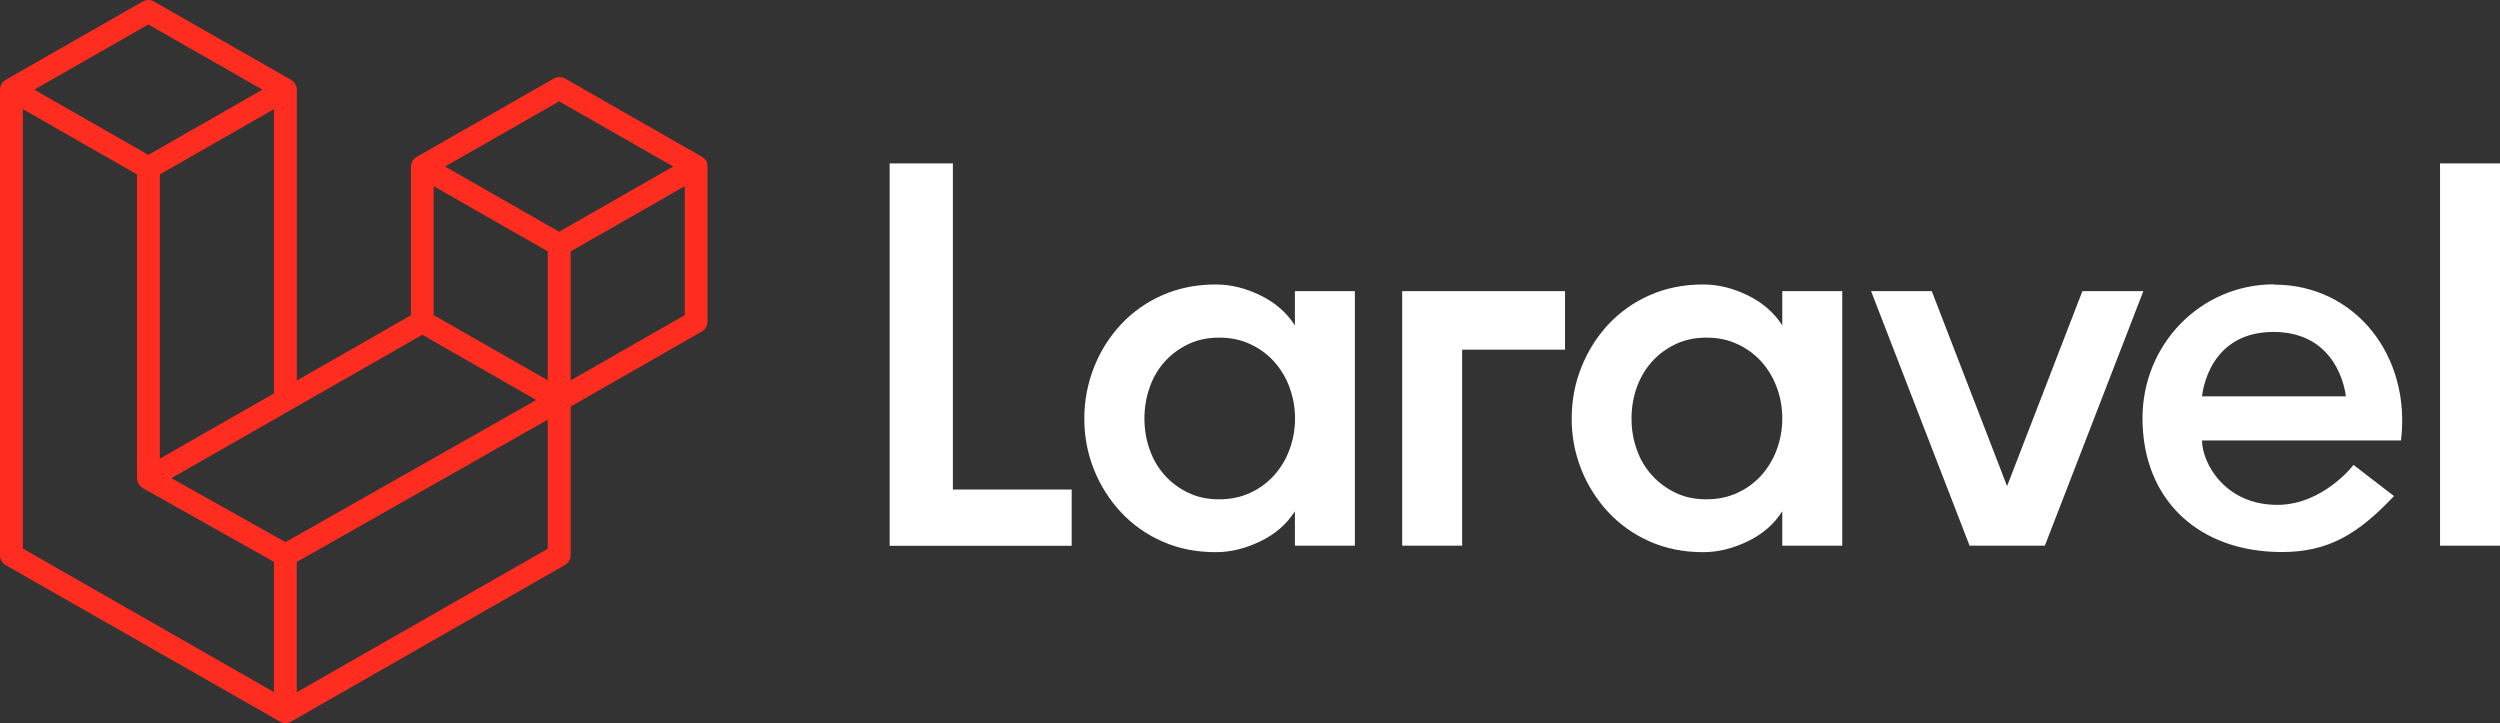
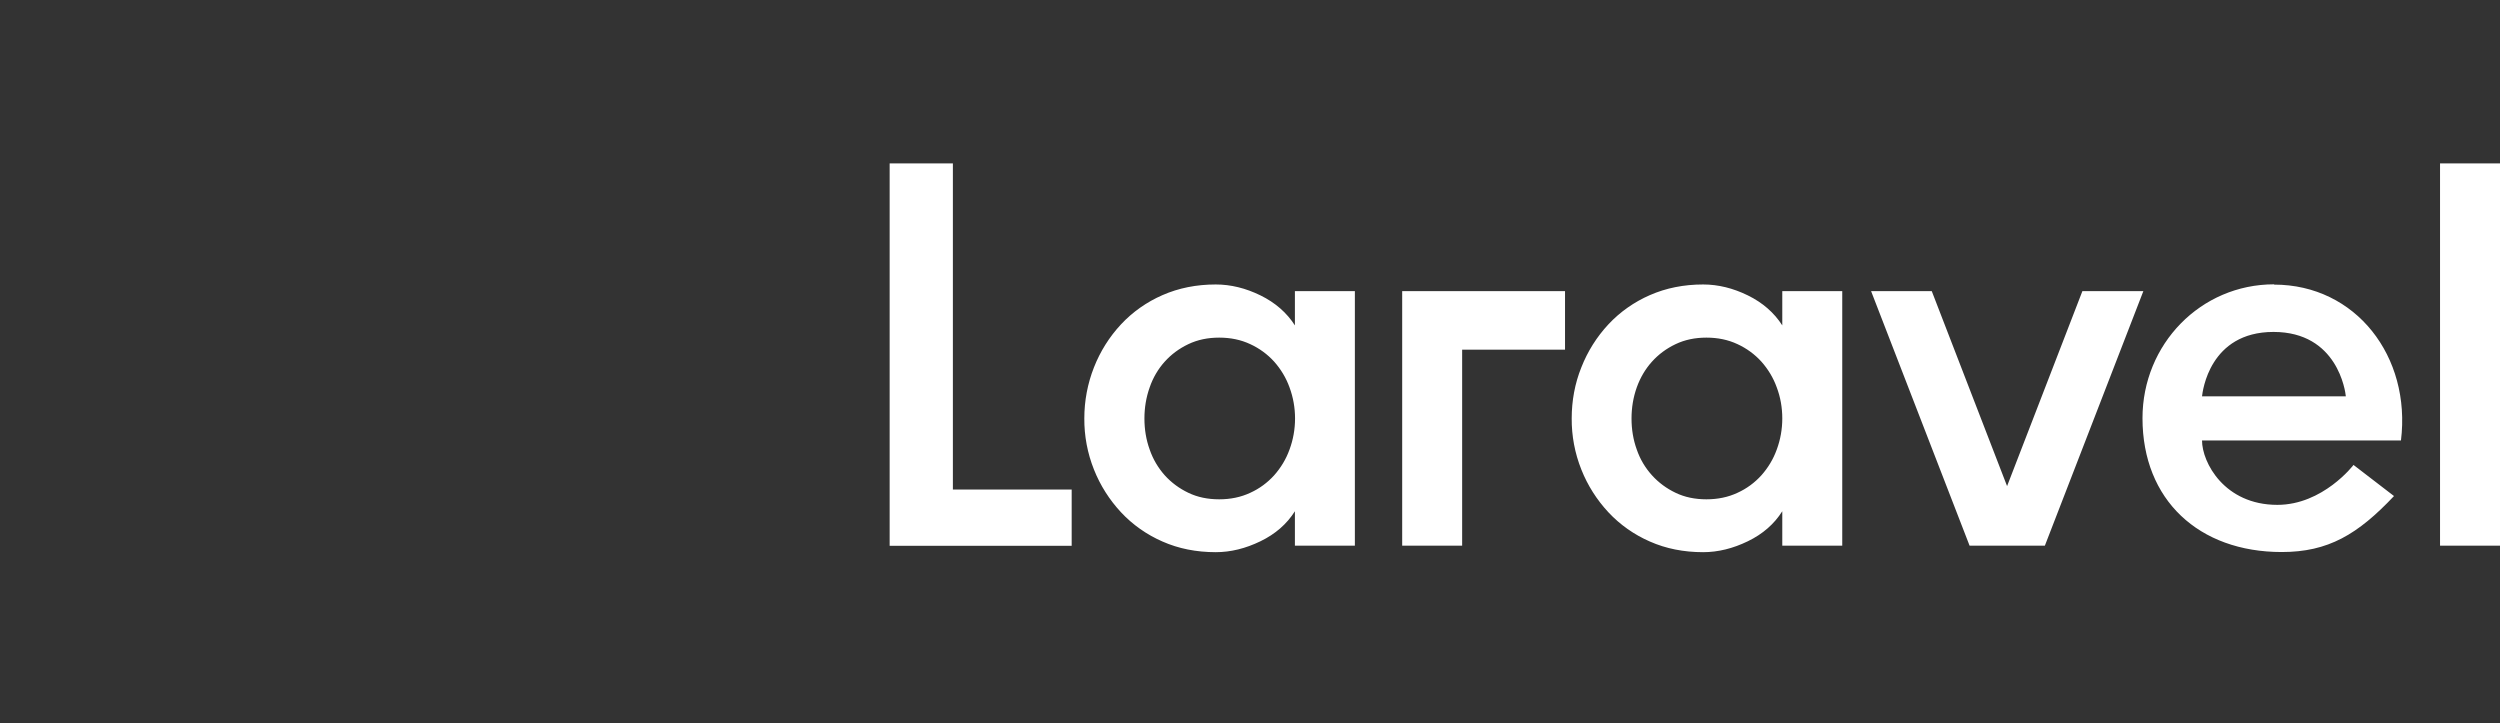
<svg xmlns="http://www.w3.org/2000/svg" id="Layer_1" viewBox="0 0 175.94 50.89">
  <rect x="0" y="0" width="175.94" height="50.89" fill="#333333" stroke="none" />
  <defs>
    <style>.cls-1{fill:#fff;}.cls-1,.cls-2{fill-rule:evenodd;}.cls-2{fill:#ff2d20;}</style>
  </defs>
  <path class="cls-1" d="M67.06,11.5v22.95h8.36v3.96h-12.81V11.5h4.45ZM91.13,22.91v-2.42h4.22v17.91h-4.22v-2.42c-.57.9-1.37,1.6-2.42,2.11s-2.1.77-3.15.77c-1.37,0-2.62-.25-3.75-.75-1.1-.48-2.1-1.18-2.92-2.06-.81-.87-1.46-1.89-1.9-3-.46-1.15-.69-2.38-.68-3.61,0-1.23.23-2.45.68-3.59.44-1.12,1.08-2.14,1.9-3.02.82-.88,1.82-1.58,2.92-2.06,1.14-.5,2.39-.75,3.75-.75,1.06,0,2.11.26,3.15.77s1.85,1.22,2.42,2.11ZM90.75,31.64c.26-.7.39-1.44.39-2.19,0-.75-.13-1.49-.39-2.19-.24-.67-.61-1.28-1.08-1.81-.47-.52-1.05-.94-1.68-1.23-.66-.31-1.39-.46-2.19-.46s-1.52.15-2.17.46-1.2.72-1.66,1.23c-.47.52-.83,1.14-1.06,1.81-.25.7-.37,1.44-.37,2.19,0,.77.12,1.5.37,2.19.23.67.59,1.28,1.06,1.81.47.52,1.03.93,1.66,1.23.64.31,1.37.46,2.17.46s1.53-.15,2.19-.46c.64-.29,1.21-.71,1.68-1.23.47-.53.84-1.14,1.08-1.81ZM98.68,38.4v-17.91h11.46v4.12h-7.24v13.79h-4.22ZM125.43,22.91v-2.42h4.22v17.91h-4.22v-2.42c-.57.9-1.37,1.6-2.42,2.11s-2.1.77-3.15.77c-1.37,0-2.62-.25-3.75-.75-1.1-.48-2.1-1.18-2.92-2.06-.81-.87-1.46-1.89-1.9-3-.46-1.15-.69-2.38-.68-3.61,0-1.23.22-2.45.68-3.59.44-1.12,1.08-2.14,1.9-3.02.82-.88,1.82-1.58,2.92-2.06,1.14-.5,2.39-.75,3.75-.75,1.06,0,2.11.26,3.15.77s1.85,1.22,2.42,2.11ZM125.04,31.64c.26-.7.39-1.44.39-2.19,0-.77-.13-1.5-.39-2.19-.24-.67-.61-1.28-1.08-1.81-.47-.52-1.05-.94-1.68-1.23-.66-.31-1.39-.46-2.19-.46s-1.52.15-2.17.46-1.2.72-1.66,1.23c-.47.52-.83,1.14-1.07,1.81-.25.7-.37,1.44-.37,2.19,0,.77.12,1.5.37,2.19.23.67.59,1.28,1.07,1.81.47.52,1.03.93,1.66,1.23.64.31,1.37.46,2.17.46s1.53-.15,2.19-.46c.64-.29,1.21-.71,1.68-1.23.47-.53.84-1.14,1.08-1.81ZM146.57,20.49h4.27l-6.93,17.91h-5.3l-6.93-17.91h4.27l5.3,13.72,5.3-13.72ZM160.04,20.03c5.75,0,9.66,5.06,8.93,10.97h-14c0,1.54,1.57,4.53,5.3,4.53,3.21,0,5.36-2.8,5.36-2.81l2.85,2.19c-2.55,2.7-4.63,3.94-7.9,3.94-5.84,0-9.8-3.67-9.8-9.42,0-5.2,4.09-9.42,9.26-9.42ZM154.98,27.89h10.11c-.03-.34-.58-4.53-5.09-4.53s-4.99,4.19-5.03,4.53ZM171.72,38.4V11.5h4.22v26.9h-4.22Z" />
-   <path class="cls-2" d="M49.76,11.51c.02.07.03.14.03.21v10.92c0,.29-.15.55-.4.69l-9.23,5.28v10.46c0,.29-.15.55-.4.69l-19.27,11.02s-.09.04-.14.06c-.02,0-.04.02-.05.02-.14.04-.28.04-.41,0-.02,0-.04-.02-.06-.03-.05-.01-.09-.03-.13-.05L.4,39.77C.15,39.63,0,39.36,0,39.08V6.31c0-.07,0-.14.03-.21,0-.02.02-.05.03-.07.02-.04.03-.09.05-.12.02-.03.04-.05.05-.07.02-.03.04-.07.07-.09.02-.02.05-.04.08-.06s.06-.05.09-.07h0S10.04.11,10.04.11c.25-.14.55-.14.8,0l9.64,5.51h0s.06.05.09.07.06.04.08.06.05.06.07.09c.02.02.04.05.06.07.02.04.04.08.05.12,0,.02.02.04.03.07.02.07.03.14.03.21v20.47l8.03-4.59v-10.46c0-.07,0-.14.03-.21,0-.02.02-.04.03-.07.01-.04.03-.09.05-.12.01-.03.04-.05.06-.07.02-.03.04-.07.07-.09s.05-.04.08-.06.06-.05.09-.07h0s9.64-5.51,9.64-5.51c.25-.14.55-.14.8,0l9.64,5.51h0s.06.05.09.07c.03.02.06.04.08.06.03.03.05.06.07.09.02.02.04.05.06.07.02.04.04.08.05.12,0,.02.02.04.03.07ZM48.19,22.18v-9.08l-3.37,1.93-4.66,2.66v9.08l8.03-4.59h0ZM38.55,38.62v-9.09l-4.58,2.6-13.09,7.42v9.17l17.67-10.1h0ZM1.61,7.68v30.93l17.67,10.1v-9.17l-9.23-5.19h0s0,0,0,0c-.03-.02-.06-.04-.09-.07s-.05-.04-.08-.06h0s-.04-.06-.07-.09-.04-.05-.06-.08h0s-.03-.07-.04-.1-.03-.06-.04-.09h0s-.01-.08-.02-.12c0-.03-.01-.06-.01-.09V12.27l-4.66-2.66-3.37-1.93ZM10.44,1.72L2.41,6.31l8.03,4.59,8.03-4.59S10.44,1.72,10.44,1.72ZM14.62,30.35l4.66-2.66V7.68l-3.37,1.93-4.66,2.66v20.01s3.37-1.93,3.37-1.93ZM39.35,7.13l-8.03,4.59,8.03,4.59,8.03-4.59s-8.03-4.59-8.03-4.59ZM38.55,17.69l-4.66-2.66-3.37-1.93v9.08l4.66,2.66,3.37,1.93v-9.08h0ZM20.08,38.16l11.77-6.67,5.89-3.34-8.02-4.59-9.24,5.28-8.42,4.81,8.02,4.5Z" />
</svg>